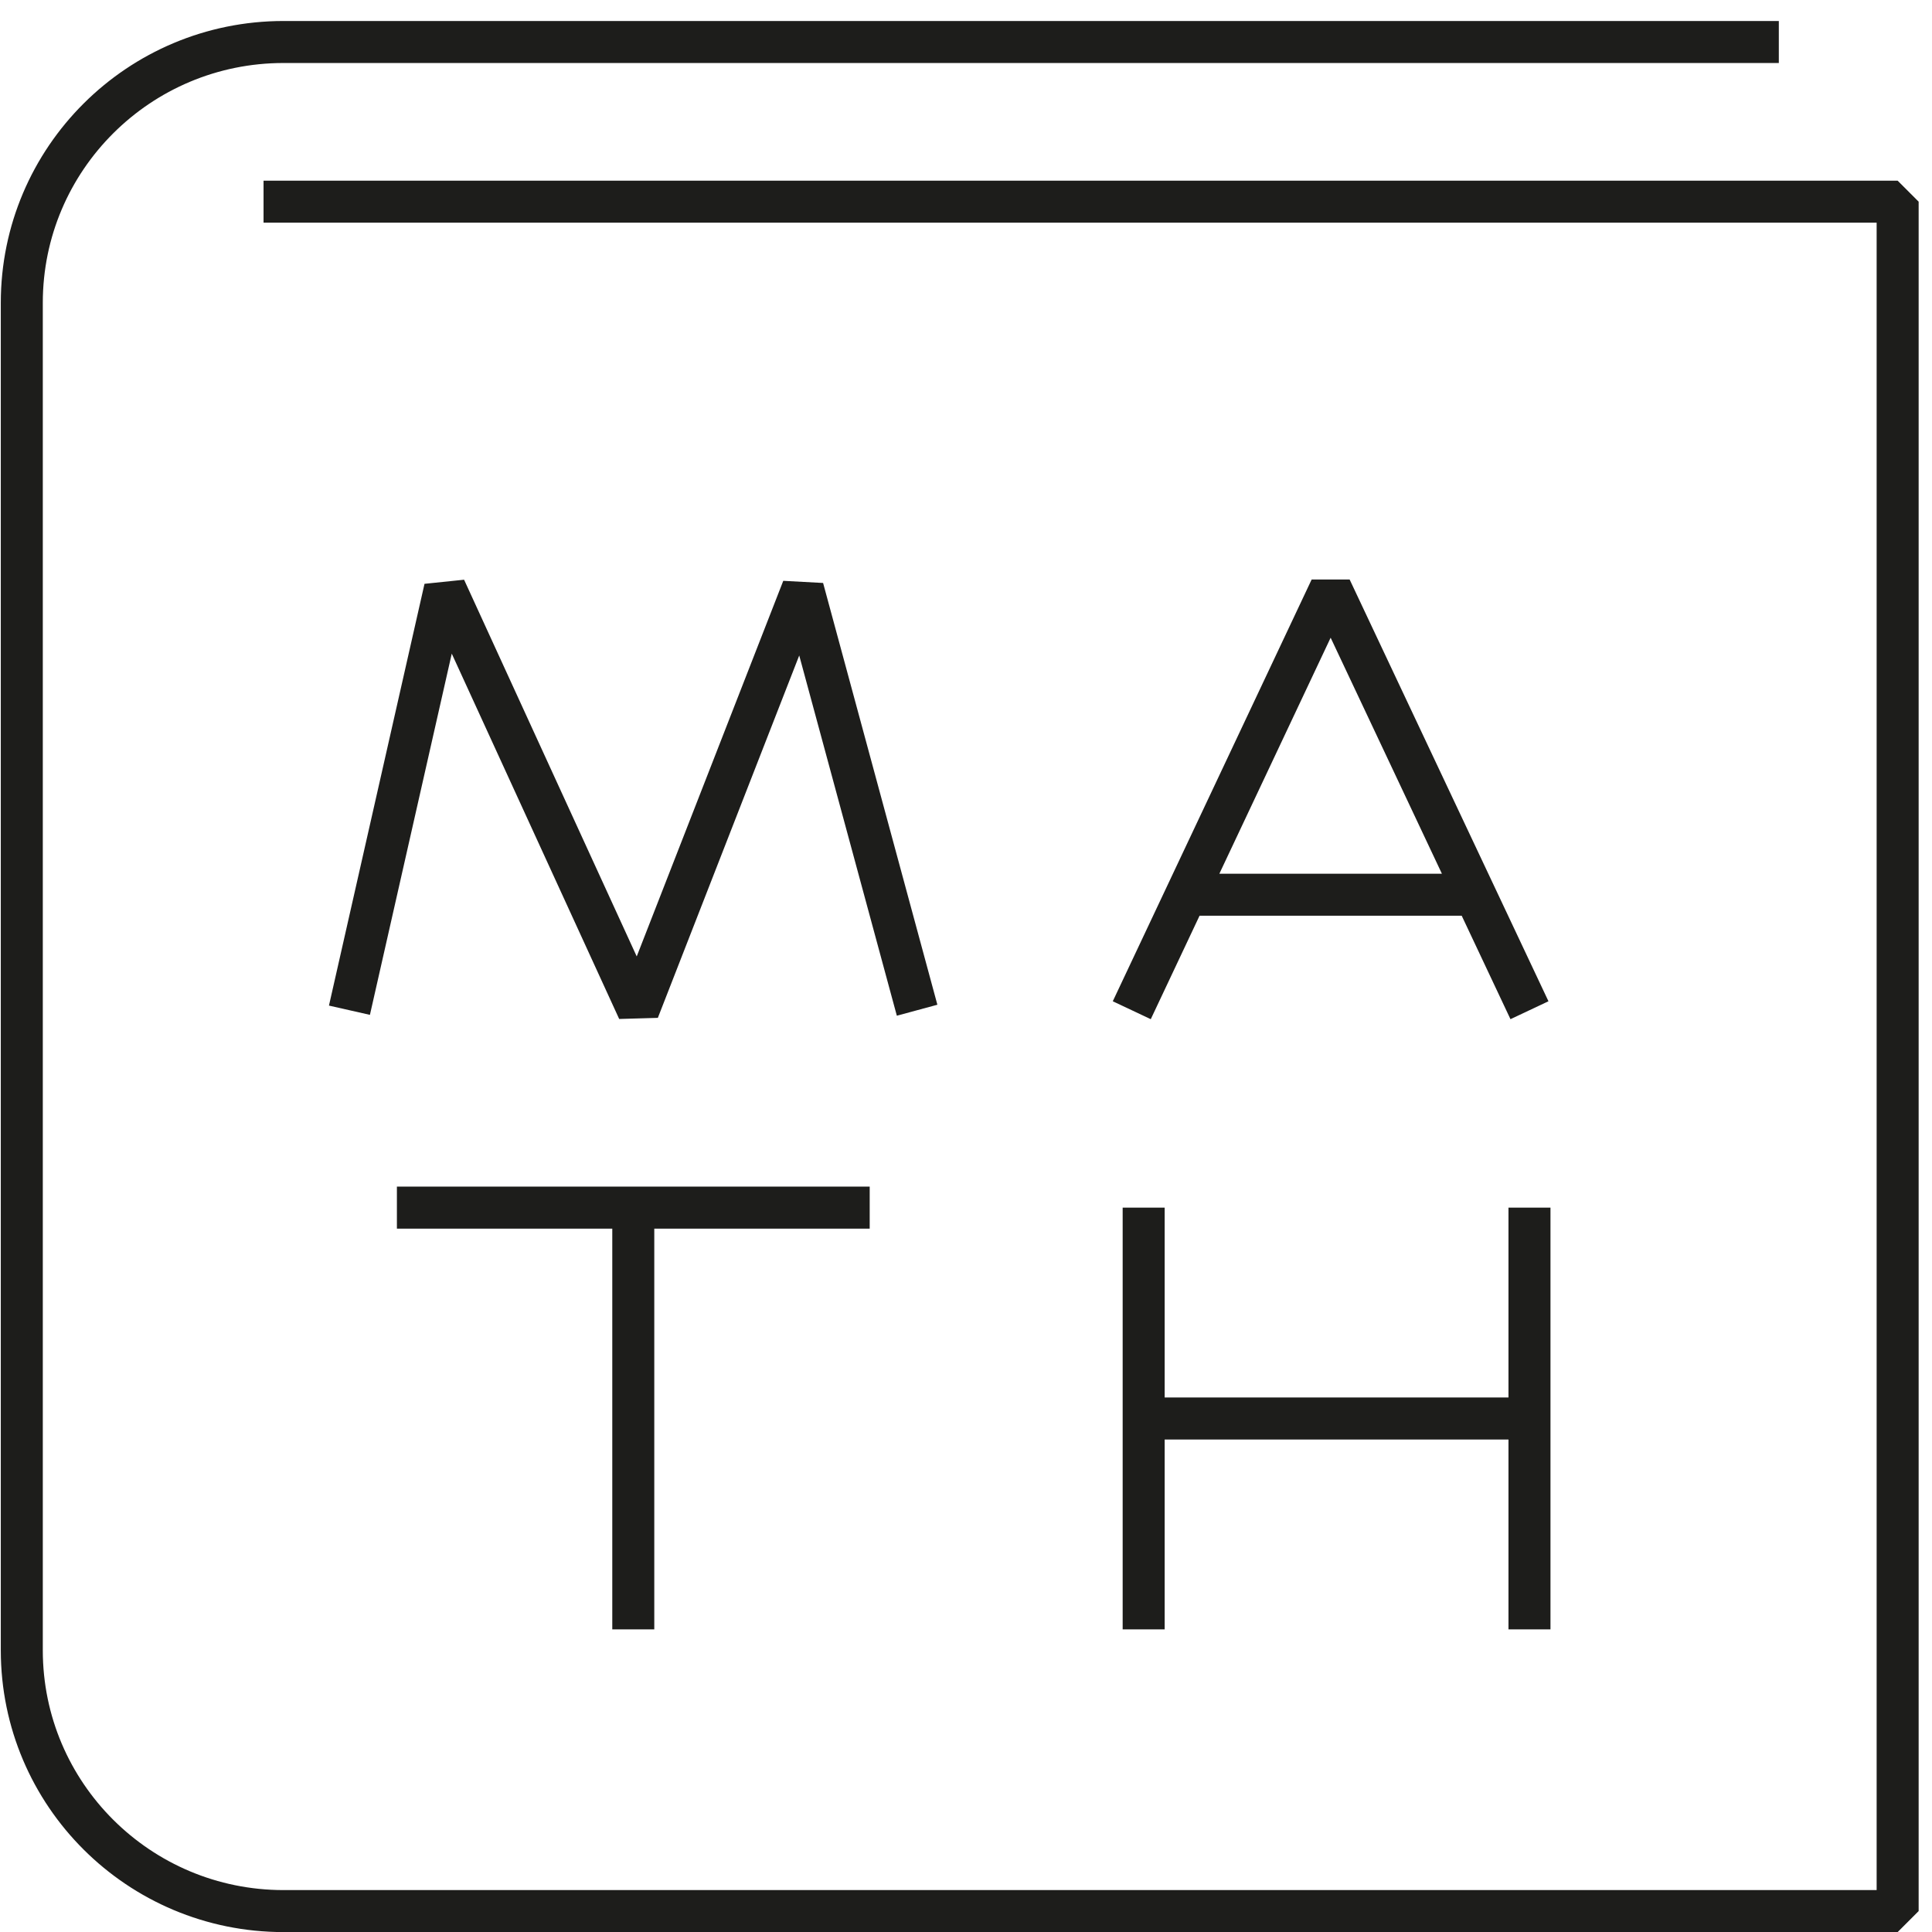
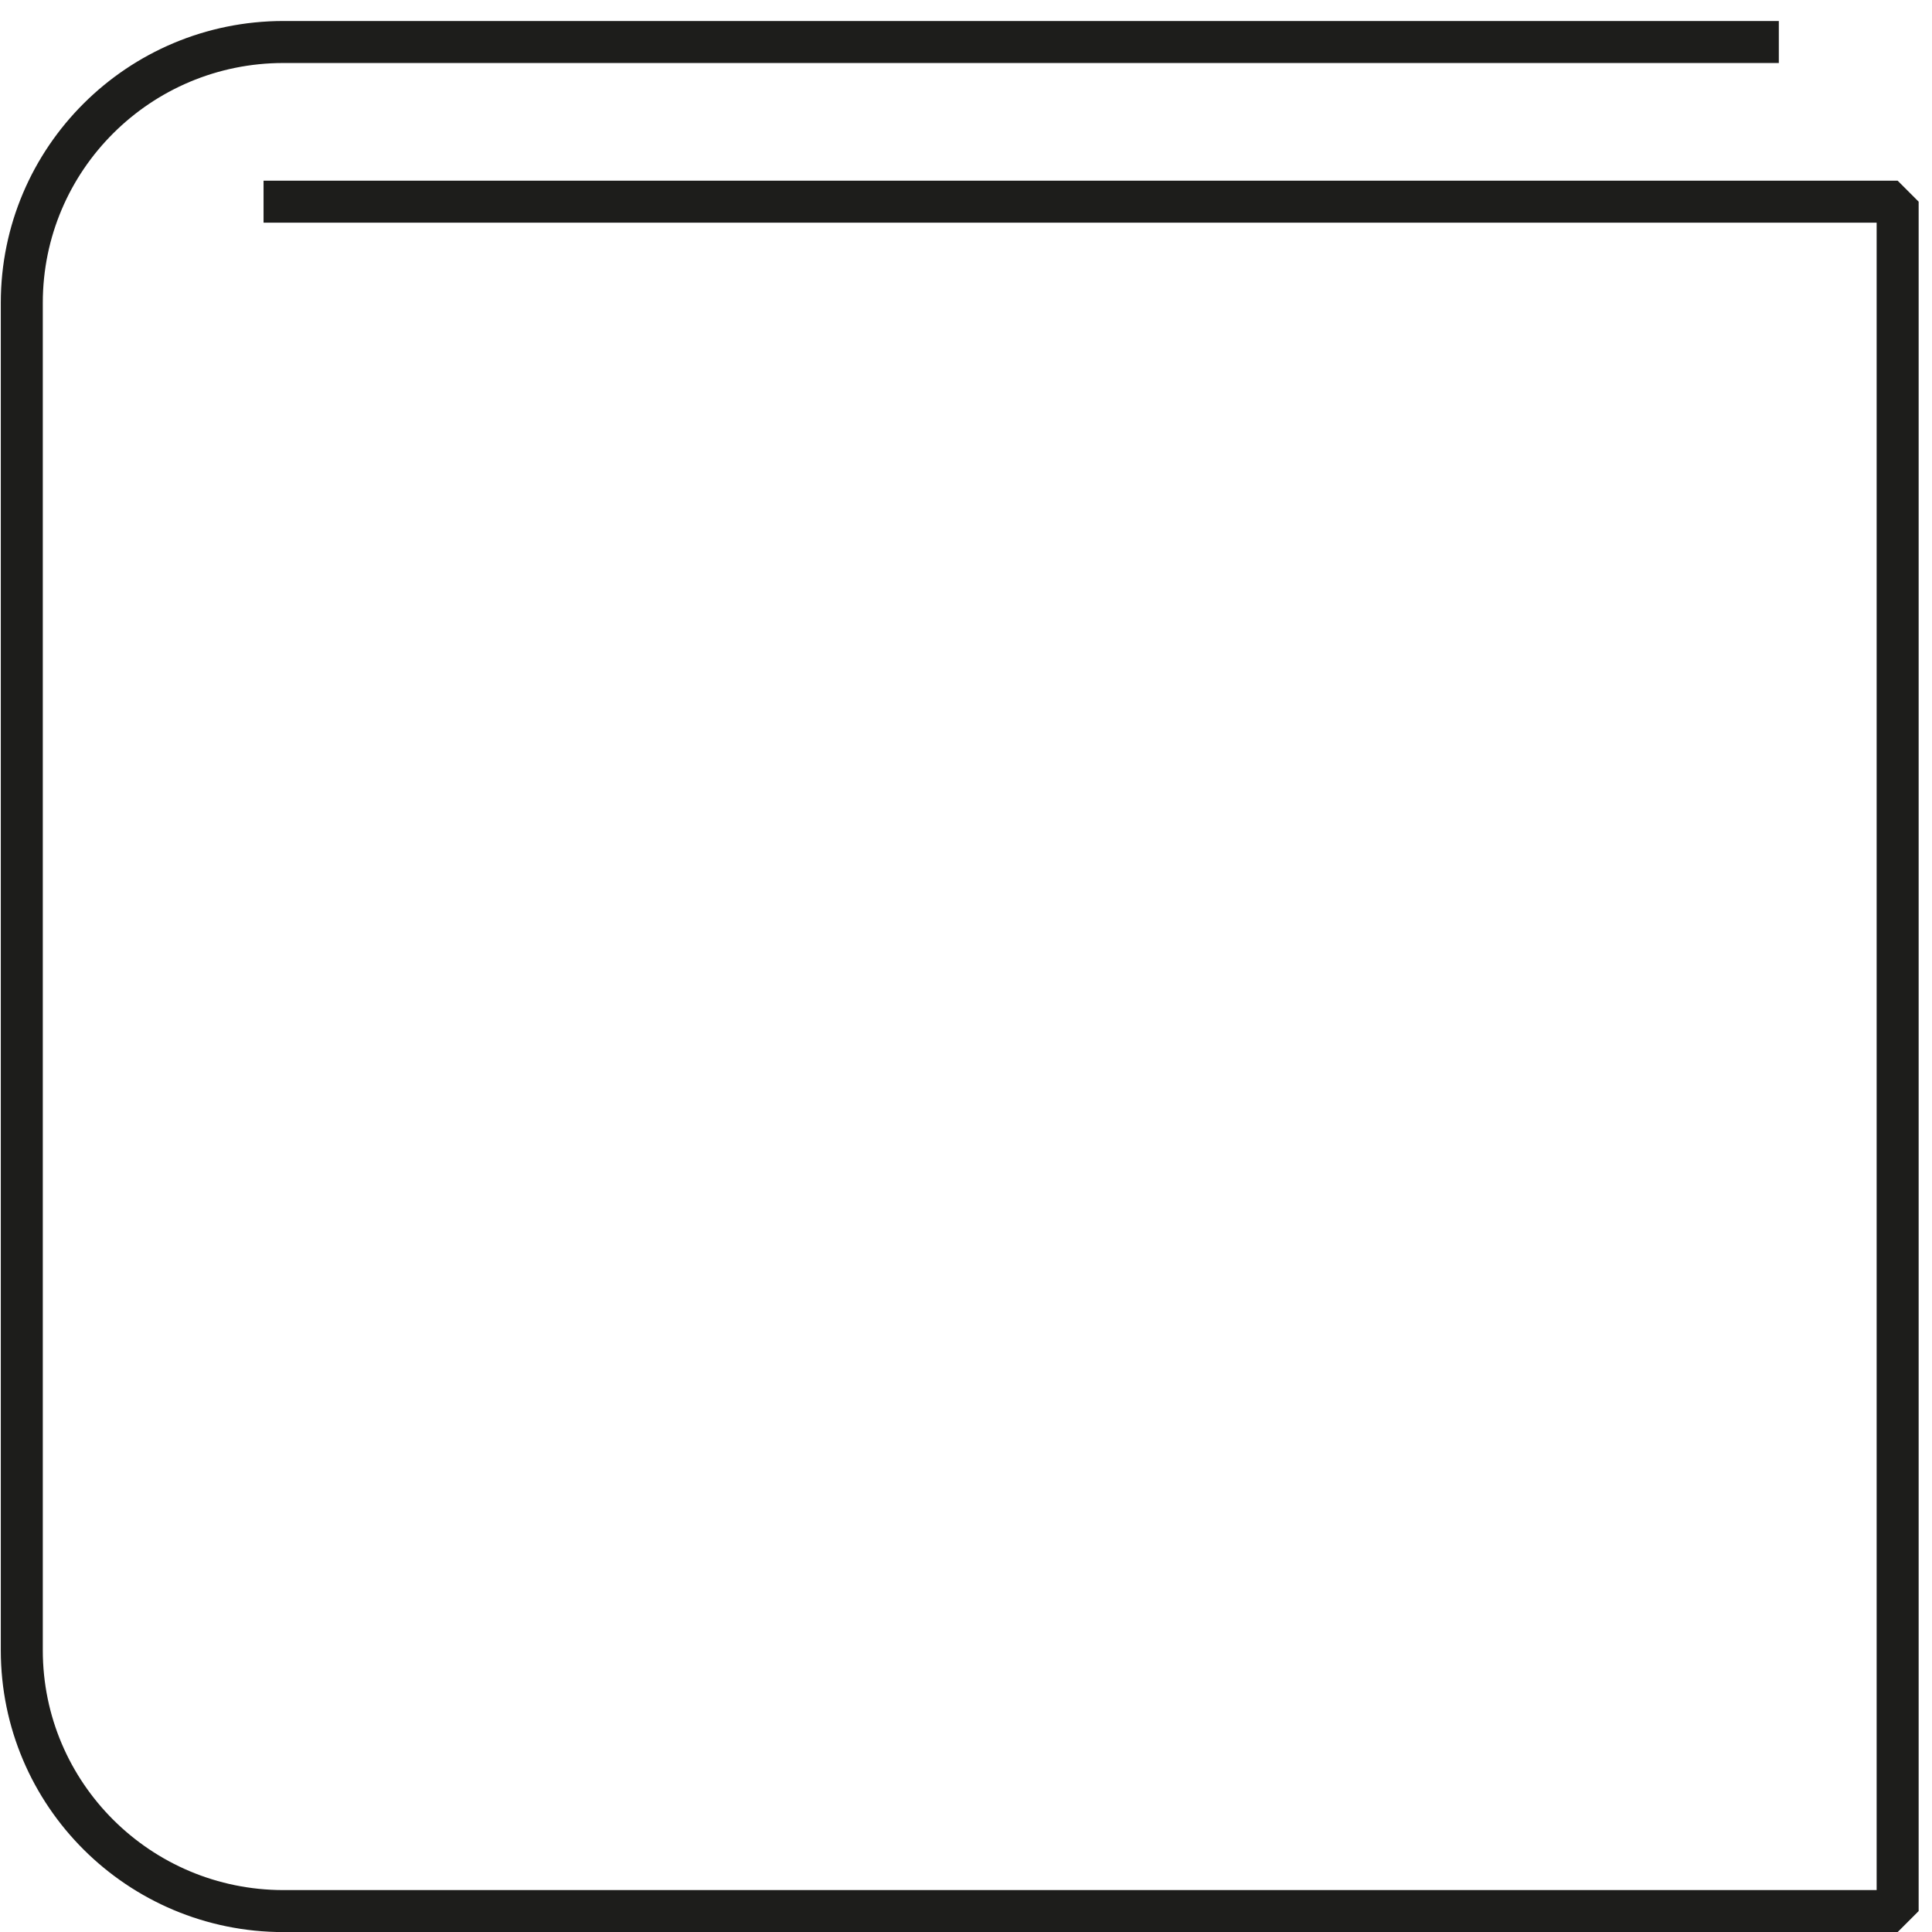
<svg xmlns="http://www.w3.org/2000/svg" height="46" viewBox="0 0 46 46" width="46">
  <g fill="none" fill-rule="evenodd" stroke="#1d1d1b" stroke-linejoin="bevel">
    <path d="m42.353 1h-35.602c-3.442 0-6.232 2.78-6.232 6.21v32.082c0 3.43 2.79 6.21 6.232 6.21h38.431v-40.7h-38.907" />
-     <path d="m36.416 24.053-4.734-10.042-4.735 10.042m-5.111 0-2.721-10.042-3.918 10.042-4.602-10.042-2.275 10.042m19.923-2.75h6.877m-20.042 17.492v-10.042m-5.628 0h11.257m15.709 0v10.042m-9.186 0v-10.042m-.029 5.021h9.215" />
  </g>
</svg>